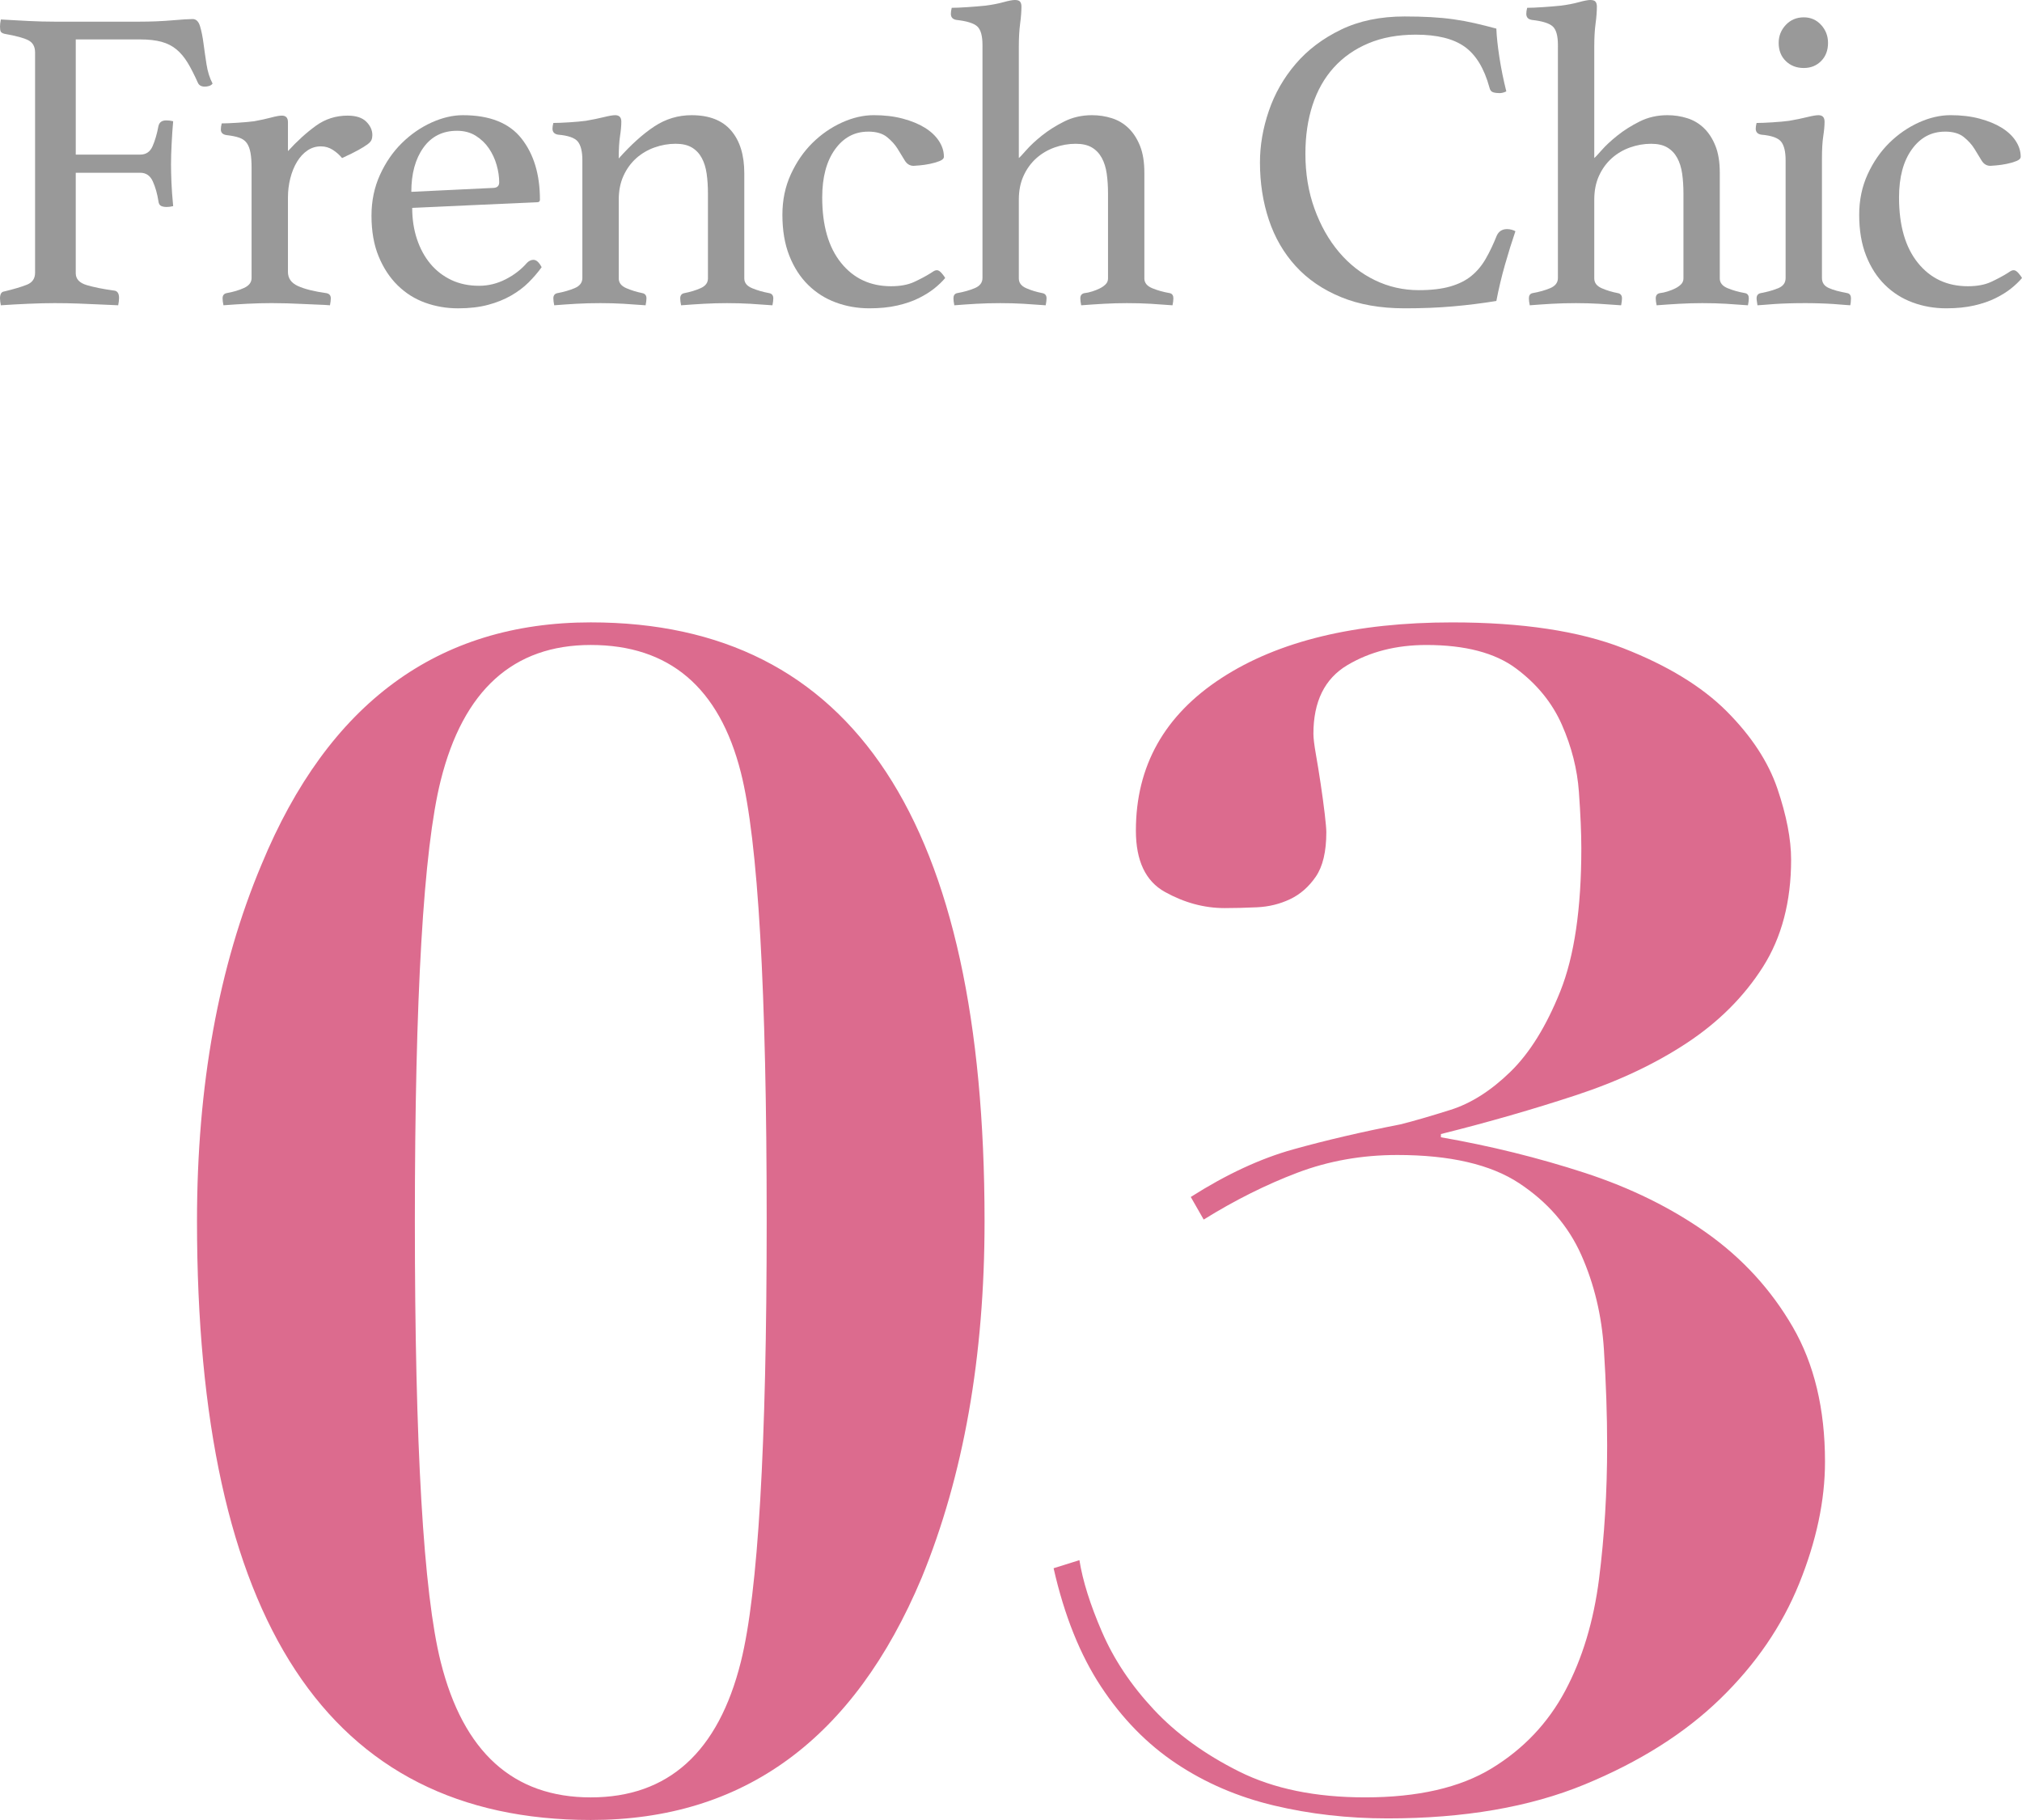
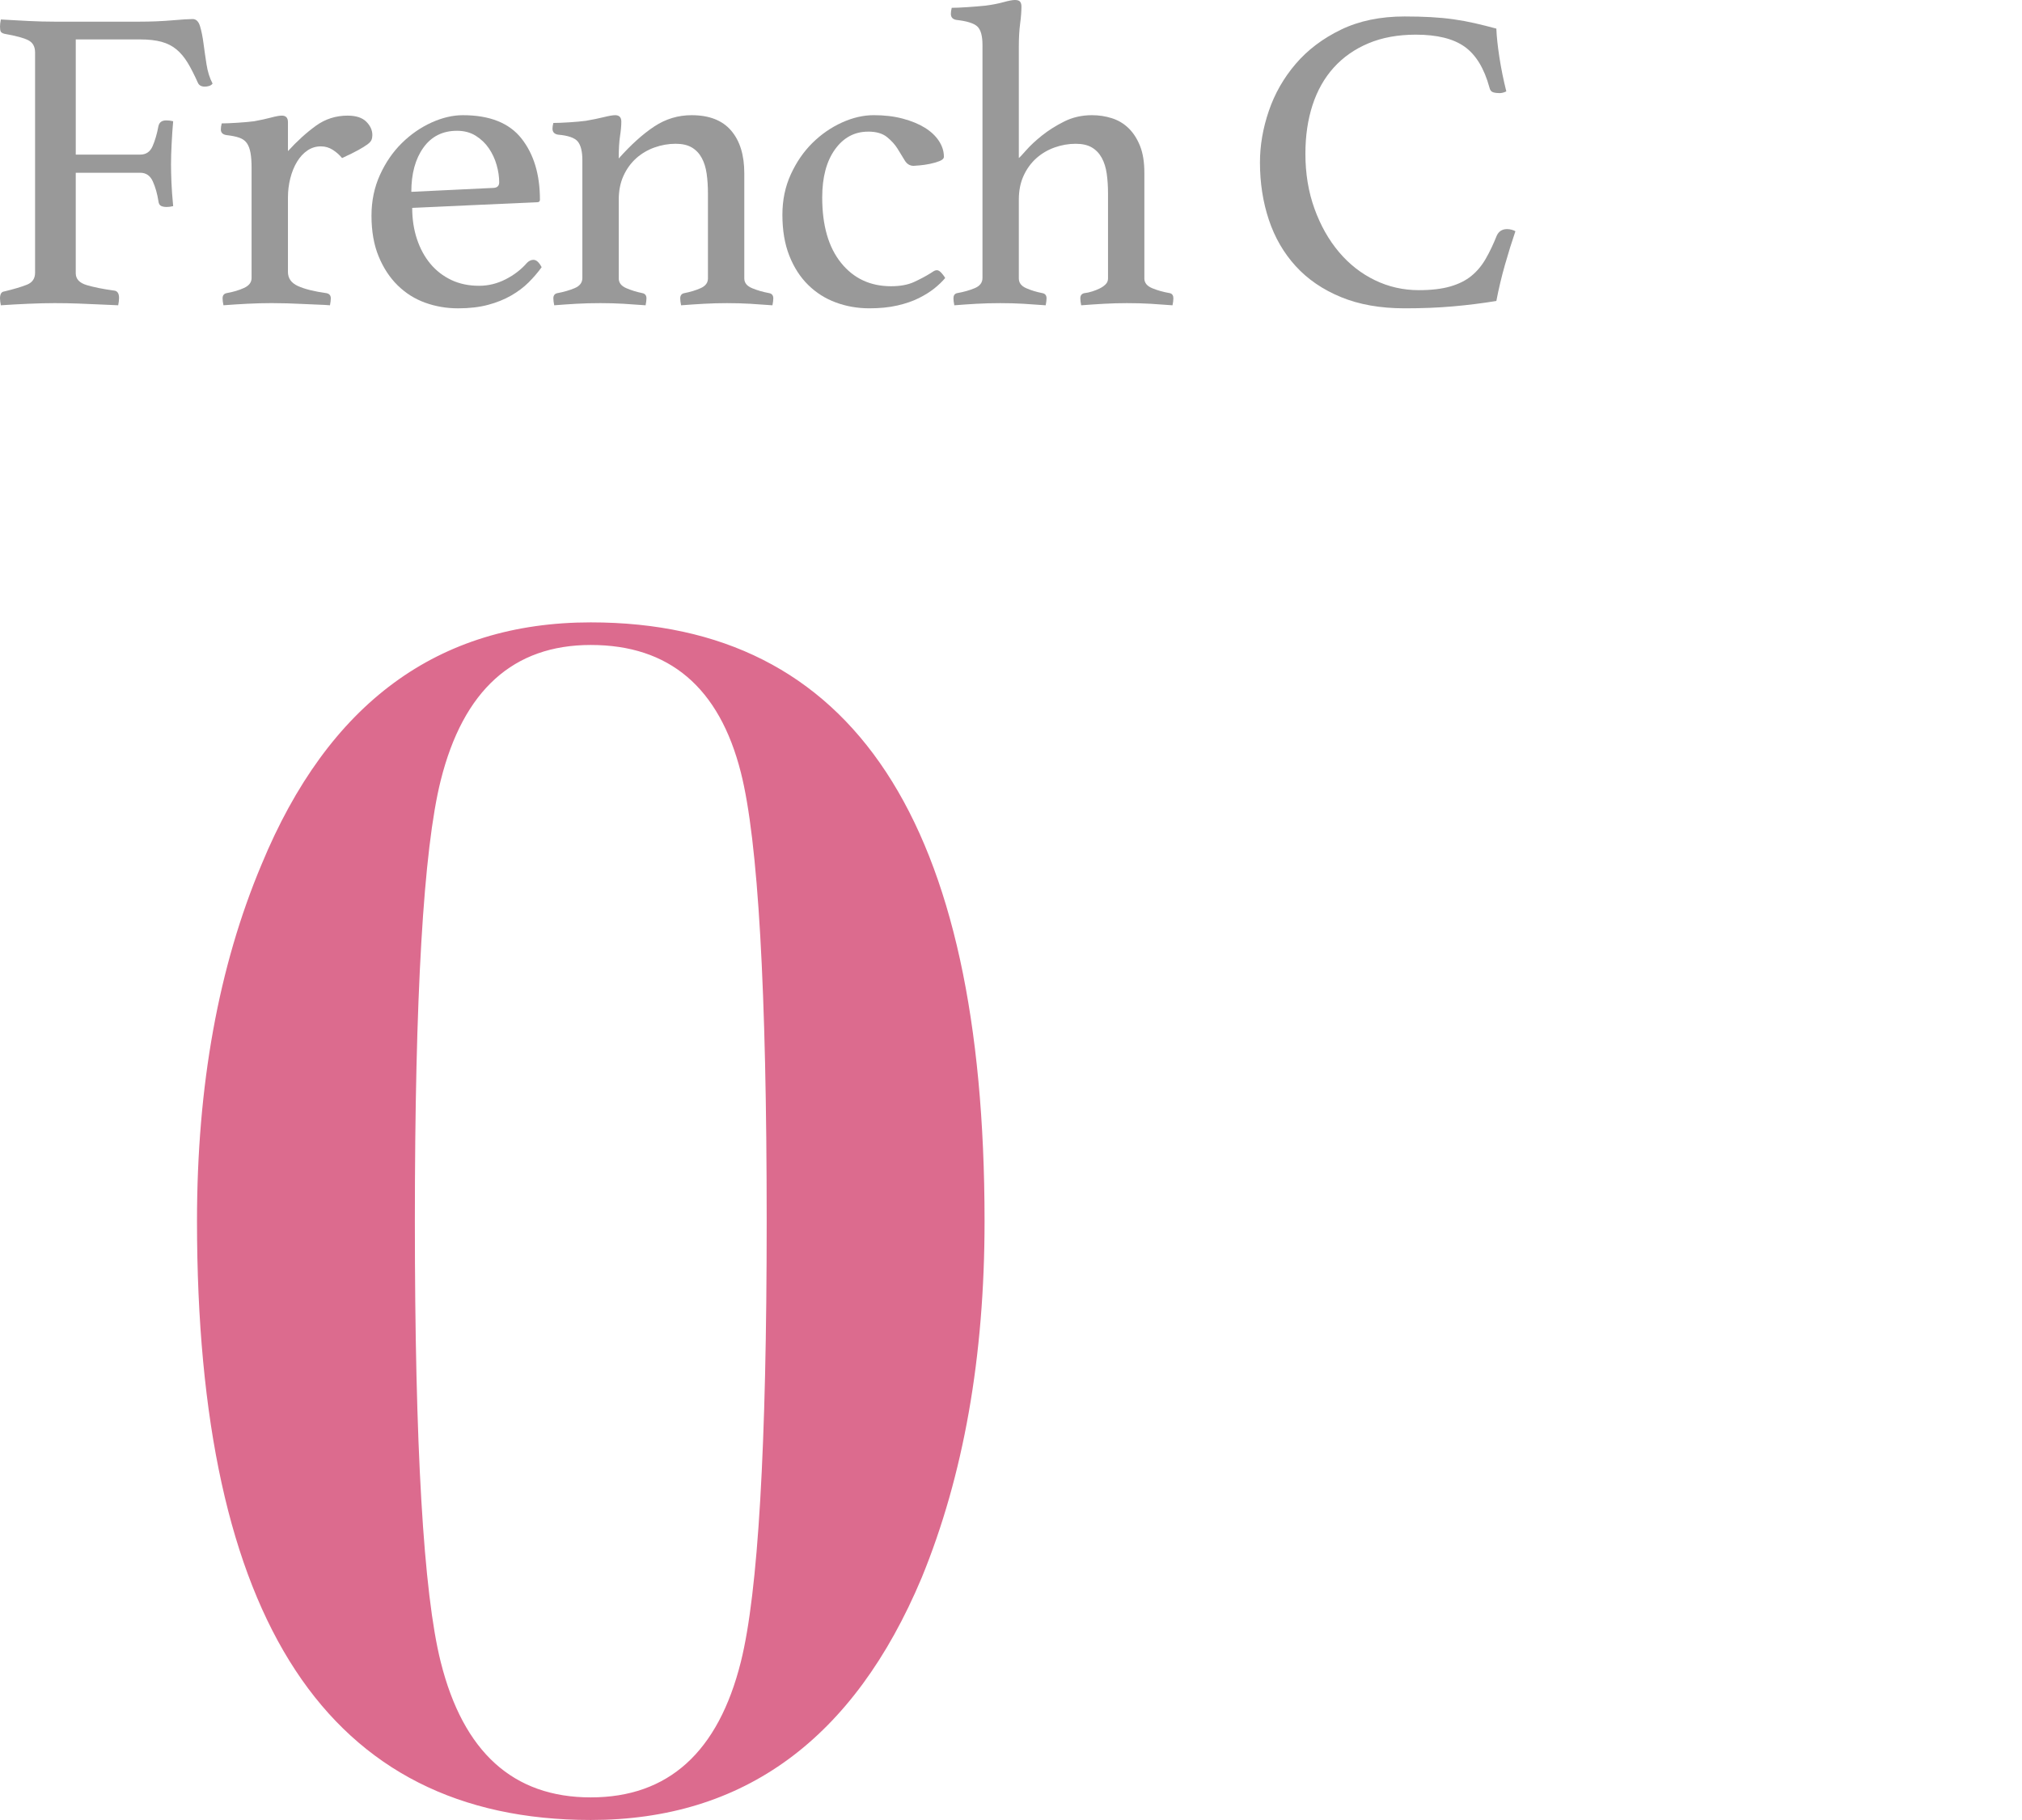
<svg xmlns="http://www.w3.org/2000/svg" id="design" width="154.107" height="138.695" viewBox="0 0 154.107 138.695">
  <defs>
    <style>
      .cls-1 {
        fill: #dc6b8e;
      }

      .cls-2 {
        fill: #999;
      }
    </style>
  </defs>
  <g>
    <path class="cls-1" d="M15.014,93.062c0-10.332,1.639-19.392,4.92-27.183,5.083-12.3,13.447-18.45,25.092-18.45,20.007,0,30.012,15.212,30.012,45.633,0,10.332-1.599,19.394-4.797,27.183-5.166,12.3-13.572,18.45-25.215,18.45-20.008,0-30.012-15.209-30.012-45.633ZM31.619,93.062c0,17.139.655,28.333,1.968,33.579,1.722,6.888,5.535,10.332,11.439,10.332,5.904,0,9.717-3.444,11.439-10.332,1.311-5.246,1.968-16.439,1.968-33.579,0-17.629-.657-29.028-1.968-34.194-1.641-6.477-5.454-9.717-11.439-9.717-5.904,0-9.717,3.444-11.439,10.332-1.312,5.249-1.968,16.442-1.968,33.579Z" />
-     <path class="cls-1" d="M83.99,124.365c.901,2.091,2.214,4.059,3.936,5.904,1.722,1.845,3.894,3.425,6.519,4.735,2.624,1.312,5.821,1.968,9.594,1.968,4.017,0,7.236-.738,9.655-2.214,2.418-1.476,4.284-3.444,5.597-5.904,1.311-2.46,2.171-5.308,2.583-8.548.409-3.238.615-6.621.615-10.147,0-2.295-.083-4.736-.246-7.319-.165-2.583-.738-4.981-1.722-7.196-.984-2.214-2.564-4.038-4.736-5.473-2.173-1.434-5.27-2.153-9.286-2.153-2.706,0-5.249.452-7.626,1.354-2.379.903-4.757,2.091-7.134,3.567l-.984-1.722c2.706-1.722,5.308-2.931,7.811-3.628,2.5-.696,5.228-1.332,8.179-1.907.984-.246,2.254-.615,3.813-1.106,1.557-.492,3.075-1.455,4.551-2.891,1.476-1.434,2.746-3.484,3.813-6.15,1.064-2.664,1.599-6.292,1.599-10.885,0-1.147-.062-2.583-.185-4.305-.123-1.722-.554-3.423-1.292-5.104-.738-1.68-1.907-3.115-3.505-4.305-1.599-1.188-3.875-1.784-6.827-1.784-2.297,0-4.305.513-6.027,1.538-1.722,1.026-2.583,2.768-2.583,5.228,0,.329.062.842.184,1.537.123.698.246,1.457.369,2.276.123.821.225,1.58.308,2.275.081.698.123,1.168.123,1.415,0,1.476-.267,2.604-.8,3.383-.534.78-1.189,1.353-1.968,1.722-.78.369-1.62.575-2.521.615-.903.042-1.722.062-2.46.062-1.559,0-3.075-.41-4.551-1.23-1.476-.818-2.214-2.377-2.214-4.674,0-4.92,2.172-8.794,6.519-11.624,4.345-2.829,10.209-4.244,17.589-4.244,5.33,0,9.675.657,13.038,1.968,3.361,1.312,5.985,2.912,7.872,4.797,1.885,1.887,3.177,3.855,3.875,5.904.696,2.051,1.045,3.855,1.045,5.412,0,3.198-.719,5.925-2.152,8.18-1.436,2.256-3.363,4.182-5.781,5.781-2.419,1.599-5.249,2.933-8.487,3.997-3.24,1.066-6.663,2.051-10.271,2.952v.246c3.771.657,7.42,1.559,10.947,2.706,3.525,1.149,6.642,2.687,9.348,4.612,2.706,1.928,4.878,4.305,6.519,7.134,1.64,2.829,2.46,6.254,2.46,10.271,0,2.952-.657,6.048-1.968,9.287-1.313,3.241-3.321,6.171-6.027,8.794-2.706,2.625-6.15,4.797-10.332,6.52-4.182,1.722-9.185,2.583-15.006,2.583-3.035,0-5.925-.329-8.671-.984-2.749-.655-5.228-1.722-7.441-3.198-2.214-1.476-4.121-3.423-5.72-5.842-1.599-2.417-2.81-5.431-3.628-9.041l1.968-.615c.246,1.559.818,3.383,1.722,5.474Z" />
  </g>
  <g>
    <path class="cls-2" d="M2.673,3.993c0-.439-.171-.747-.512-.924-.341-.176-.952-.341-1.831-.495-.154-.044-.248-.104-.281-.182-.032-.076-.049-.203-.049-.379,0-.133.021-.309.065-.528.727.044,1.43.082,2.112.115.682.033,1.331.05,1.947.05h6.533c.858,0,1.672-.033,2.442-.099.77-.066,1.298-.1,1.584-.1.264,0,.451.182.562.545.109.362.197.798.264,1.304s.143,1.039.23,1.6c.088.562.242,1.052.463,1.469-.066.088-.154.148-.265.182s-.22.05-.33.05c-.264,0-.44-.1-.527-.297-.265-.595-.523-1.101-.775-1.519-.254-.417-.54-.759-.858-1.022-.319-.265-.699-.457-1.139-.578-.44-.12-.99-.182-1.65-.182h-4.884v8.778h4.917c.44,0,.754-.215.94-.644s.336-.94.446-1.534c.065-.286.264-.429.594-.429.176,0,.352.021.527.065-.044.484-.082,1.04-.115,1.667s-.049,1.171-.049,1.633c0,.375.011.825.032,1.354.021.527.066,1.133.132,1.814-.176.045-.341.066-.494.066-.177,0-.319-.027-.43-.083-.11-.055-.176-.17-.197-.346-.089-.572-.231-1.078-.43-1.519-.197-.439-.517-.66-.957-.66h-4.917v7.656c0,.44.281.742.842.907s1.248.303,2.062.413c.264.021.396.209.396.561,0,.154-.021.342-.065.562-.462-.022-.957-.045-1.485-.066-.44-.022-.951-.044-1.534-.065-.583-.022-1.193-.033-1.832-.033-.594,0-1.265.017-2.013.049-.748.033-1.441.071-2.079.116-.044-.22-.065-.396-.065-.528,0-.33.109-.506.33-.528.726-.176,1.298-.346,1.716-.511.417-.165.627-.468.627-.908V3.993Z" />
    <path class="cls-2" d="M26.498,8.812c.638,0,1.111.154,1.419.462.309.309.462.649.462,1.022,0,.133-.021.254-.065.363-.045.11-.148.226-.313.347s-.396.264-.693.429-.709.369-1.237.61c-.198-.241-.435-.45-.71-.627-.275-.176-.577-.264-.907-.264-.374,0-.715.104-1.022.313-.309.209-.572.495-.792.858-.221.362-.392.781-.512,1.254-.121.473-.182.963-.182,1.469v5.676c0,.484.253.841.759,1.072s1.232.412,2.178.545c.22.044.33.176.33.396,0,.132-.021.309-.065.528-.242-.022-.545-.039-.907-.05-.363-.012-.743-.027-1.139-.05-.396-.021-.805-.038-1.226-.049-.421-.012-.81-.017-1.166-.017-.601,0-1.222.017-1.862.049-.641.033-1.246.071-1.818.116-.044-.22-.066-.396-.066-.528,0-.22.1-.352.298-.396.505-.088.951-.22,1.336-.396.385-.176.577-.429.577-.759v-8.382c0-.462-.027-.847-.082-1.155-.056-.308-.148-.556-.28-.742-.132-.188-.325-.325-.578-.413s-.577-.153-.973-.198c-.287-.043-.43-.187-.43-.429,0-.132.021-.285.066-.462.285,0,.688-.017,1.204-.05.517-.032.941-.07,1.273-.115.489-.088.918-.182,1.285-.28s.64-.148.818-.148c.312,0,.468.165.468.495v2.211c.704-.771,1.413-1.413,2.129-1.931.714-.517,1.522-.775,2.425-.775Z" />
    <path class="cls-2" d="M40.164,20.031c.153-.153.318-.23.493-.23.22,0,.428.187.625.561-.286.396-.616.781-.99,1.155s-.819.709-1.336,1.006c-.518.298-1.105.534-1.766.71s-1.419.264-2.277.264c-.88,0-1.716-.144-2.508-.429-.792-.286-1.49-.726-2.096-1.32-.605-.594-1.089-1.33-1.452-2.211-.362-.88-.544-1.914-.544-3.102,0-1.122.214-2.156.644-3.103.429-.945.984-1.754,1.666-2.425s1.436-1.193,2.261-1.568c.825-.373,1.622-.561,2.393-.561,2.046,0,3.536.594,4.472,1.782.935,1.188,1.402,2.739,1.402,4.652,0,.133-.066.198-.198.198l-9.537.43c0,.857.12,1.649.361,2.376.242.726.581,1.353,1.021,1.881.438.527.971.94,1.595,1.237.625.297,1.332.445,2.122.445.701,0,1.375-.165,2.022-.495.646-.33,1.189-.747,1.628-1.254ZM34.83,9.967c-1.095,0-1.949.429-2.562,1.286-.613.858-.919,1.98-.919,3.366l6.206-.297c.328,0,.492-.143.492-.429,0-.418-.065-.858-.196-1.32-.132-.462-.329-.885-.592-1.271-.263-.385-.597-.704-1.001-.957-.405-.253-.882-.379-1.429-.379Z" />
    <path class="cls-2" d="M56.727,21.22c0,.33.197.577.594.742.396.165.836.292,1.32.38.197.044.297.176.297.396,0,.132-.022.309-.066.528-.572-.045-1.133-.083-1.683-.116-.551-.032-1.145-.049-1.782-.049-.594,0-1.183.017-1.766.049-.583.033-1.16.071-1.732.116-.044-.22-.066-.396-.066-.528,0-.22.1-.352.298-.396.462-.088.879-.215,1.254-.38.373-.165.561-.412.561-.742v-6.469c0-.549-.033-1.056-.099-1.518s-.191-.863-.378-1.204c-.186-.341-.438-.605-.755-.792-.318-.188-.729-.281-1.231-.281-.548,0-1.084.094-1.609.281-.525.187-.99.462-1.396.824-.405.363-.729.809-.969,1.337-.241.528-.361,1.133-.361,1.814v6.007c0,.33.192.577.577.742s.798.292,1.238.38c.197.044.297.176.297.396,0,.132-.022.309-.066.528-.572-.045-1.135-.083-1.686-.116-.552-.032-1.14-.049-1.763-.049-.646,0-1.256.017-1.83.049-.573.033-1.135.071-1.685.116-.044-.22-.066-.396-.066-.528,0-.22.1-.352.298-.396.483-.088.924-.215,1.319-.38.396-.165.594-.424.594-.775v-8.977c0-.659-.115-1.133-.346-1.419-.231-.285-.732-.462-1.502-.527-.286-.044-.429-.198-.429-.462,0-.11.021-.253.065-.43.286,0,.688-.017,1.205-.049.517-.033.941-.071,1.273-.116.512-.087.967-.182,1.368-.28.399-.099.689-.148.867-.148.312,0,.468.165.468.495,0,.309-.033.677-.1,1.105-.065.429-.099.996-.099,1.699.942-1.056,1.847-1.869,2.713-2.441s1.814-.858,2.845-.858c1.337,0,2.34.391,3.009,1.172s1.004,1.864,1.004,3.25v8.02Z" />
    <path class="cls-2" d="M66.163,10.032c-1.034,0-1.875.451-2.524,1.354-.648.902-.974,2.123-.974,3.663,0,2.134.479,3.795,1.436,4.982.957,1.188,2.228,1.782,3.812,1.782.704,0,1.293-.11,1.766-.33s.886-.439,1.237-.66c.066-.044.144-.093.231-.148.088-.055.176-.082.264-.082.11,0,.231.077.363.23.132.154.22.275.264.363-.22.264-.495.527-.824.792-.33.264-.727.512-1.188.742-.462.231-1.007.418-1.634.562-.627.143-1.336.214-2.128.214-.902,0-1.755-.148-2.558-.445-.804-.297-1.507-.742-2.112-1.337-.605-.594-1.084-1.336-1.436-2.227-.352-.892-.527-1.931-.527-3.119,0-1.122.214-2.15.643-3.085.43-.936.979-1.732,1.65-2.393s1.419-1.177,2.244-1.552c.825-.373,1.634-.561,2.426-.561.813,0,1.551.088,2.211.264.66.177,1.221.407,1.683.693s.819.622,1.072,1.007.38.786.38,1.204c0,.132-.11.242-.33.33s-.468.16-.742.215c-.275.055-.54.094-.792.115-.254.022-.402.033-.445.033-.287,0-.512-.138-.677-.413-.165-.274-.347-.571-.545-.891-.198-.318-.468-.616-.809-.891-.341-.275-.819-.413-1.436-.413Z" />
    <path class="cls-2" d="M77.647,12.045c.066-.043.253-.241.562-.594.308-.352.709-.726,1.204-1.122.495-.396,1.062-.753,1.699-1.072.638-.318,1.342-.479,2.112-.479.528,0,1.034.077,1.518.231.484.153.908.407,1.271.759.363.352.654.803.875,1.353.22.551.33,1.232.33,2.046v8.053c0,.33.198.577.594.742.396.165.847.292,1.354.38.176.044.264.176.264.396,0,.132-.022.309-.066.528-.572-.045-1.128-.083-1.668-.116-.541-.032-1.145-.049-1.812-.049-.579,0-1.161.017-1.747.049-.585.033-1.163.071-1.735.116-.044-.22-.065-.396-.065-.528,0-.22.099-.352.297-.396.197-.022.401-.066.61-.133.209-.065.401-.143.577-.23s.324-.192.445-.313.182-.27.182-.445v-6.469c0-.549-.032-1.056-.099-1.518-.065-.462-.191-.863-.378-1.204-.186-.341-.438-.605-.755-.792-.317-.188-.729-.281-1.231-.281-.548,0-1.084.094-1.609.281-.525.187-.99.462-1.396.824-.405.363-.729.809-.969,1.337-.241.528-.361,1.133-.361,1.814v6.007c0,.33.187.577.562.742.373.165.792.292,1.254.38.197.044.297.176.297.396,0,.132-.022.309-.066.528-.572-.045-1.134-.083-1.686-.116-.552-.032-1.14-.049-1.763-.049-.646,0-1.256.017-1.829.049-.573.033-1.136.071-1.686.116-.044-.22-.065-.396-.065-.528,0-.22.087-.352.264-.396.506-.088.957-.215,1.353-.38.396-.165.595-.424.595-.775V3.433c0-.704-.133-1.177-.396-1.419s-.792-.407-1.584-.495c-.286-.044-.429-.198-.429-.462,0-.132.021-.286.065-.462.286,0,.682-.017,1.188-.05.506-.033.968-.071,1.386-.115.512-.066.969-.154,1.37-.265.4-.109.689-.165.868-.165.2,0,.333.045.4.133s.101.209.101.362c0,.375-.033.809-.099,1.304-.066.495-.1,1.072-.1,1.732v8.514Z" />
    <path class="cls-2" d="M107.05,23.496c-1.848,0-3.465-.286-4.851-.857-1.386-.572-2.536-1.358-3.448-2.359-.913-1.001-1.596-2.179-2.046-3.531-.451-1.354-.677-2.811-.677-4.373,0-1.298.226-2.606.677-3.927.45-1.32,1.133-2.513,2.046-3.58.912-1.067,2.062-1.936,3.448-2.607,1.386-.671,3.003-1.007,4.851-1.007.727,0,1.392.017,1.997.05.604.033,1.183.088,1.732.165s1.089.177,1.617.297c.527.121,1.077.259,1.649.413.021.594.1,1.319.231,2.178.132.857.308,1.728.528,2.606-.177.089-.353.133-.528.133-.177,0-.336-.022-.479-.066-.144-.044-.236-.165-.28-.363-.396-1.452-1.023-2.485-1.881-3.102-.858-.616-2.102-.924-3.729-.924-1.364,0-2.568.22-3.613.66-1.045.439-1.926,1.056-2.641,1.848s-1.254,1.744-1.616,2.854c-.363,1.111-.545,2.349-.545,3.713,0,1.518.231,2.915.693,4.19.462,1.276,1.083,2.376,1.864,3.3.78.924,1.693,1.64,2.739,2.146,1.044.506,2.161.759,3.35.759.945,0,1.743-.094,2.392-.28.649-.187,1.188-.457,1.617-.809.43-.352.792-.786,1.089-1.304.298-.517.578-1.105.842-1.766.153-.33.418-.495.792-.495.11,0,.226.017.347.05.12.033.215.071.28.115-.264.771-.528,1.617-.792,2.541s-.484,1.849-.66,2.772c-1.078.176-2.178.313-3.3.412-1.122.1-2.354.148-3.696.148Z" />
-     <path class="cls-2" d="M121.504,12.045c.065-.043.252-.241.561-.594.308-.352.71-.726,1.205-1.122.494-.396,1.061-.753,1.699-1.072.638-.318,1.342-.479,2.111-.479.528,0,1.034.077,1.519.231.483.153.907.407,1.271.759s.654.803.874,1.353c.22.551.33,1.232.33,2.046v8.053c0,.33.198.577.595.742.396.165.847.292,1.353.38.176.044.264.176.264.396,0,.132-.021.309-.065.528-.572-.045-1.128-.083-1.669-.116-.54-.032-1.145-.049-1.812-.049-.579,0-1.161.017-1.746.049-.585.033-1.164.071-1.735.116-.045-.22-.066-.396-.066-.528,0-.22.099-.352.297-.396.198-.022.401-.066.61-.133.209-.065.401-.143.578-.23.176-.088.324-.192.445-.313.12-.121.182-.27.182-.445v-6.469c0-.549-.033-1.056-.099-1.518-.066-.462-.191-.863-.378-1.204s-.438-.605-.756-.792c-.317-.188-.728-.281-1.23-.281-.548,0-1.084.094-1.609.281-.525.187-.991.462-1.396.824-.405.363-.728.809-.969,1.337-.24.528-.36,1.133-.36,1.814v6.007c0,.33.187.577.561.742s.792.292,1.254.38c.198.044.297.176.297.396,0,.132-.021.309-.065.528-.572-.045-1.135-.083-1.687-.116-.552-.032-1.14-.049-1.763-.049-.646,0-1.256.017-1.829.049-.573.033-1.136.071-1.685.116-.045-.22-.066-.396-.066-.528,0-.22.088-.352.264-.396.506-.088.957-.215,1.354-.38.396-.165.594-.424.594-.775V3.433c0-.704-.132-1.177-.396-1.419-.265-.242-.792-.407-1.584-.495-.286-.044-.43-.198-.43-.462,0-.132.021-.286.066-.462.285,0,.682-.017,1.188-.05s.968-.071,1.387-.115c.512-.066.968-.154,1.369-.265.4-.109.689-.165.868-.165.2,0,.334.045.4.133.067.088.101.209.101.362,0,.375-.032.809-.099,1.304s-.099,1.072-.099,1.732v8.514Z" />
-     <path class="cls-2" d="M137.492,23.101c-.379,0-.763.005-1.15.017-.389.011-.747.027-1.077.049-.33.022-.616.044-.858.066-.242.021-.396.033-.462.033,0-.022-.012-.1-.033-.231-.022-.132-.033-.23-.033-.297,0-.22.1-.352.298-.396.571-.11,1.033-.242,1.386-.396.352-.153.527-.407.527-.759v-8.977c0-.659-.115-1.133-.346-1.419-.231-.285-.732-.462-1.502-.527-.286-.044-.429-.198-.429-.462,0-.11.021-.253.065-.43.286,0,.688-.017,1.205-.049.517-.033.941-.071,1.273-.116.512-.087.967-.182,1.368-.28.399-.099.689-.148.867-.148.312,0,.468.165.468.495,0,.309-.033.677-.1,1.105-.065.429-.099.996-.099,1.699v9.108c0,.352.17.605.512.759.341.154.819.286,1.436.396.176.044.264.176.264.396,0,.066-.006.165-.017.297s-.027.209-.05.231c-.065,0-.214-.012-.445-.033-.23-.022-.512-.044-.841-.066-.33-.021-.689-.038-1.078-.049-.389-.012-.771-.017-1.149-.017ZM135.562,3.268c0-.528.182-.984.544-1.37.363-.384.819-.577,1.37-.577.527,0,.968.193,1.319.577.352.386.528.842.528,1.37,0,.572-.177,1.034-.528,1.386-.352.353-.792.528-1.319.528-.551,0-1.007-.176-1.37-.528-.362-.352-.544-.813-.544-1.386Z" />
-     <path class="cls-2" d="M148.233,10.032c-1.034,0-1.876.451-2.524,1.354-.649.902-.974,2.123-.974,3.663,0,2.134.479,3.795,1.436,4.982.957,1.188,2.228,1.782,3.812,1.782.704,0,1.292-.11,1.766-.33.473-.22.885-.439,1.237-.66.066-.044.143-.093.23-.148.088-.055.177-.082.265-.082.109,0,.23.077.363.23.132.154.219.275.264.363-.221.264-.495.527-.825.792-.33.264-.726.512-1.188.742-.463.231-1.007.418-1.634.562-.627.143-1.337.214-2.129.214-.902,0-1.755-.148-2.558-.445s-1.507-.742-2.111-1.337c-.605-.594-1.084-1.336-1.436-2.227-.353-.892-.528-1.931-.528-3.119,0-1.122.215-2.15.644-3.085.429-.936.979-1.732,1.65-2.393.671-.66,1.419-1.177,2.243-1.552.825-.373,1.634-.561,2.426-.561.813,0,1.551.088,2.211.264.66.177,1.222.407,1.684.693s.819.622,1.072,1.007.379.786.379,1.204c0,.132-.11.242-.329.33-.221.088-.468.16-.743.215s-.539.094-.792.115c-.253.022-.401.033-.445.033-.286,0-.512-.138-.677-.413-.165-.274-.347-.571-.544-.891-.198-.318-.468-.616-.809-.891-.342-.275-.82-.413-1.436-.413Z" />
  </g>
</svg>